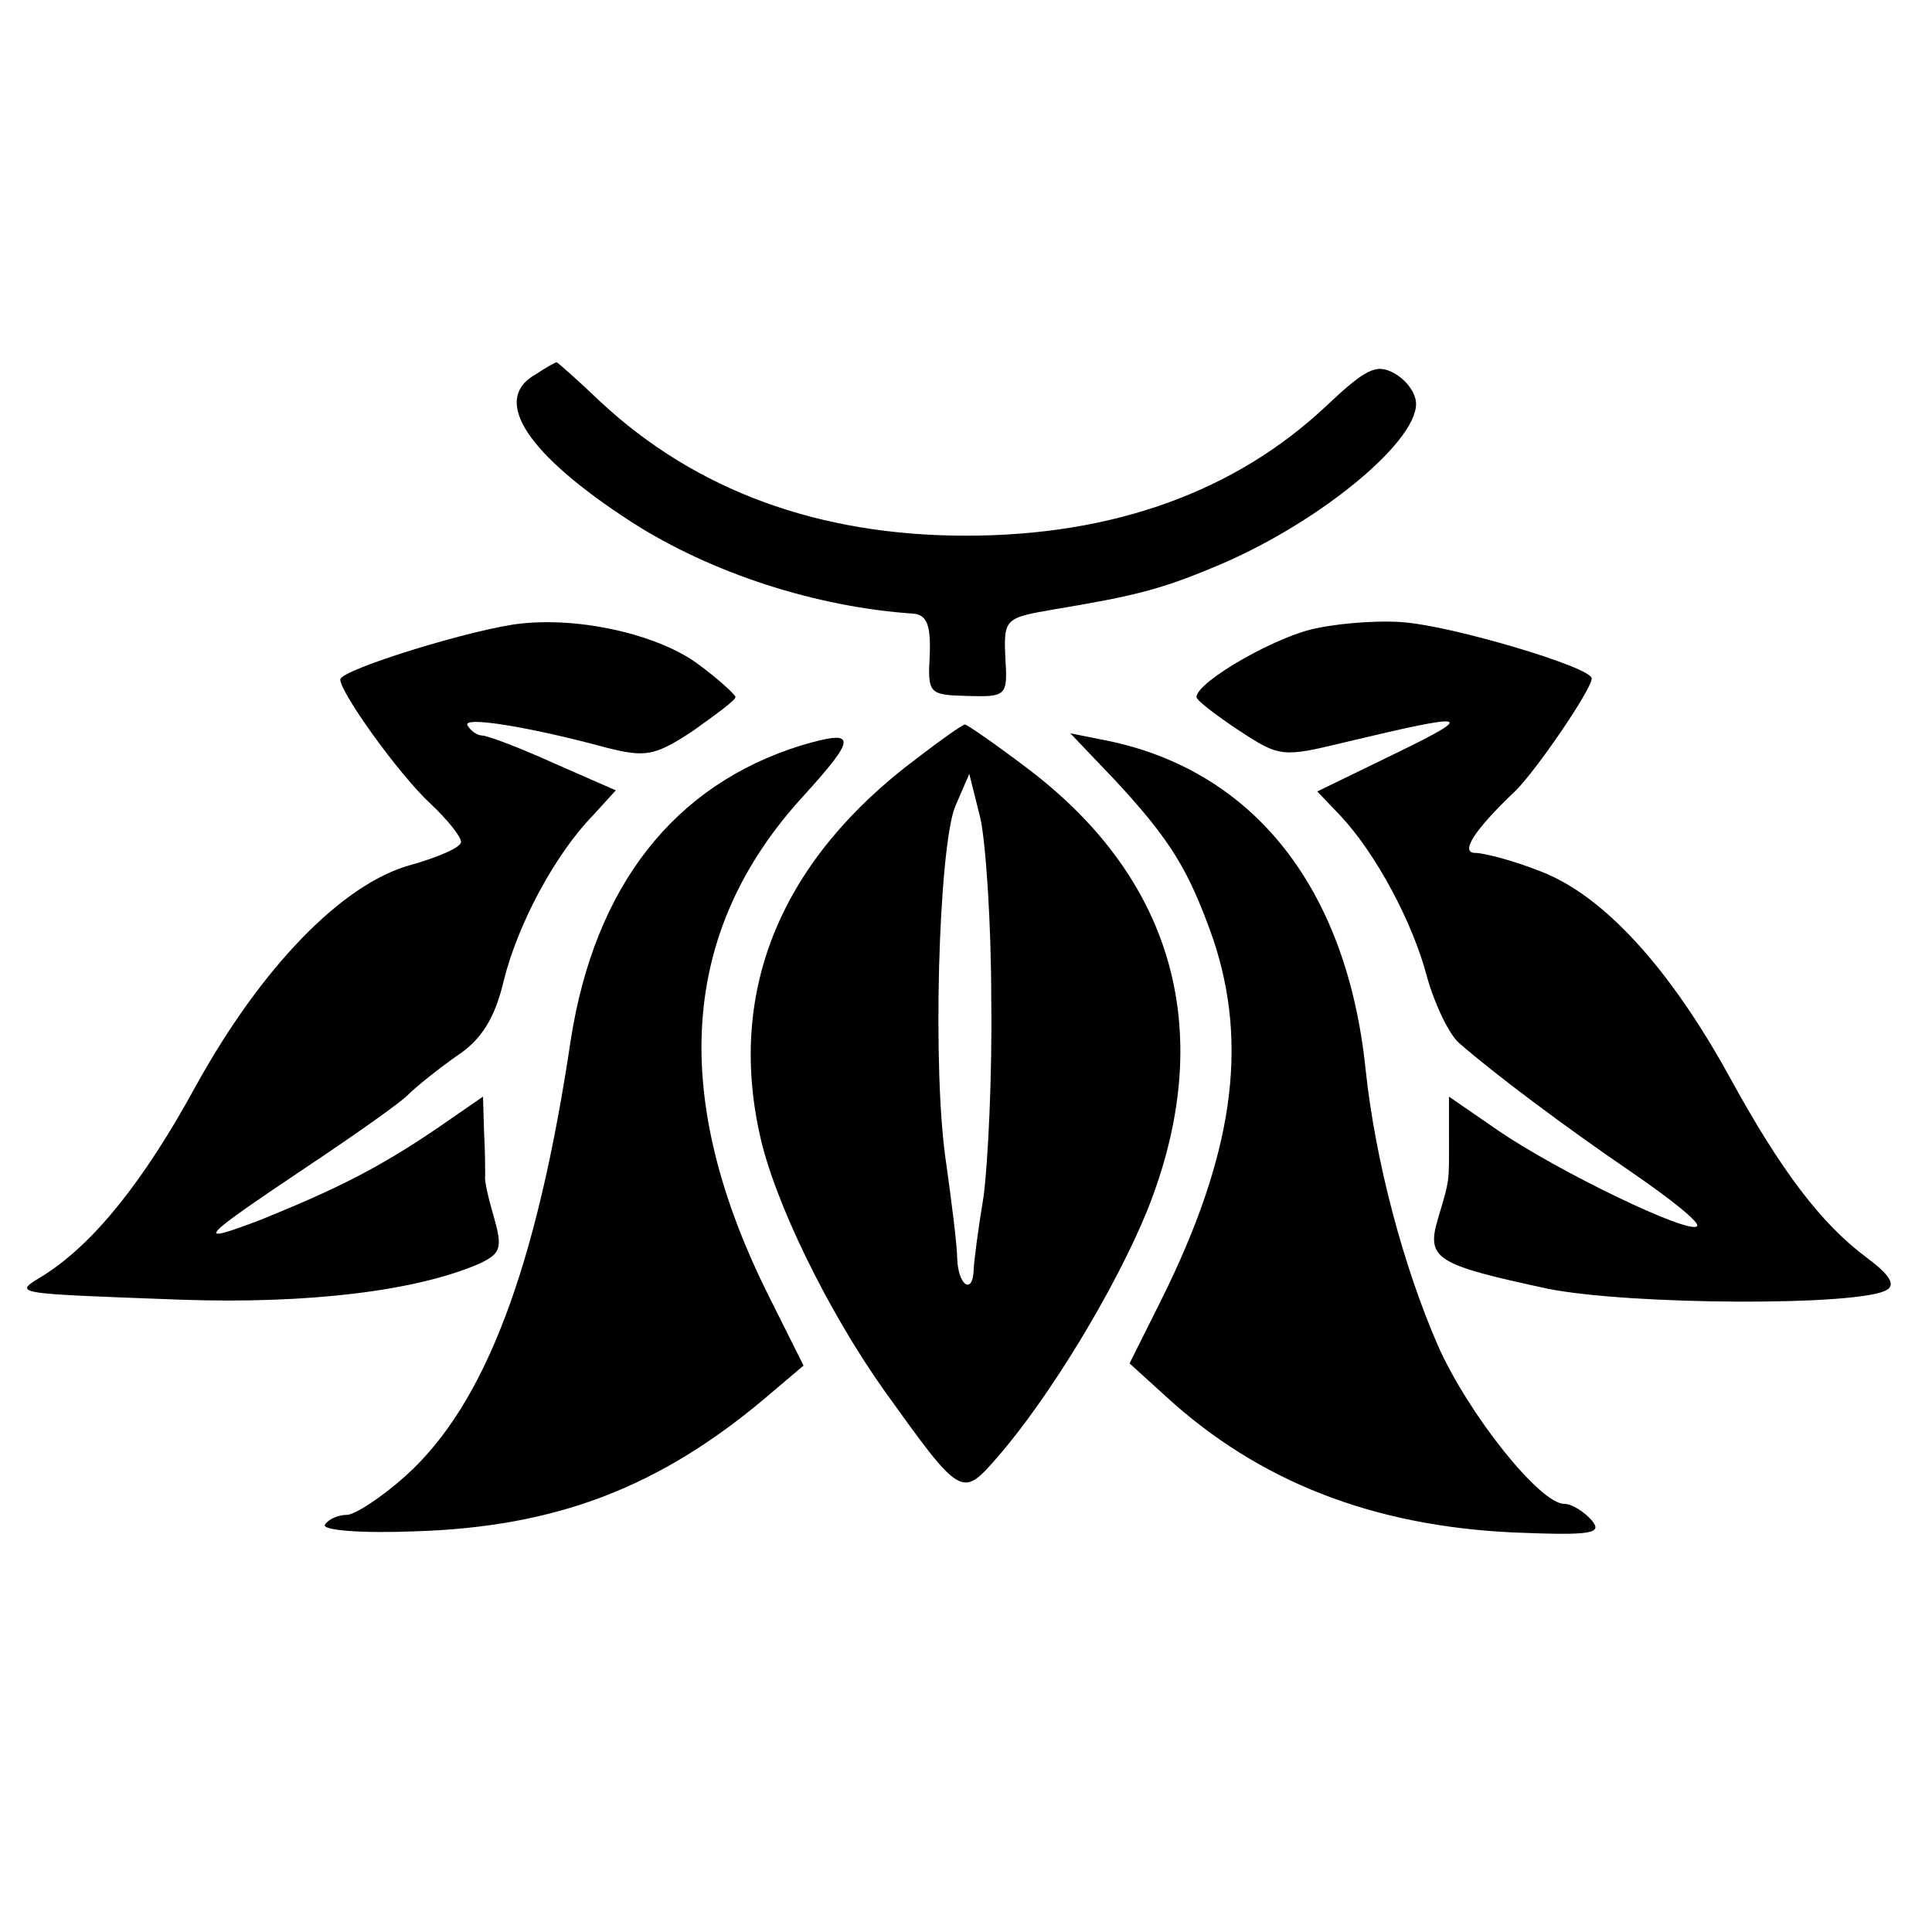
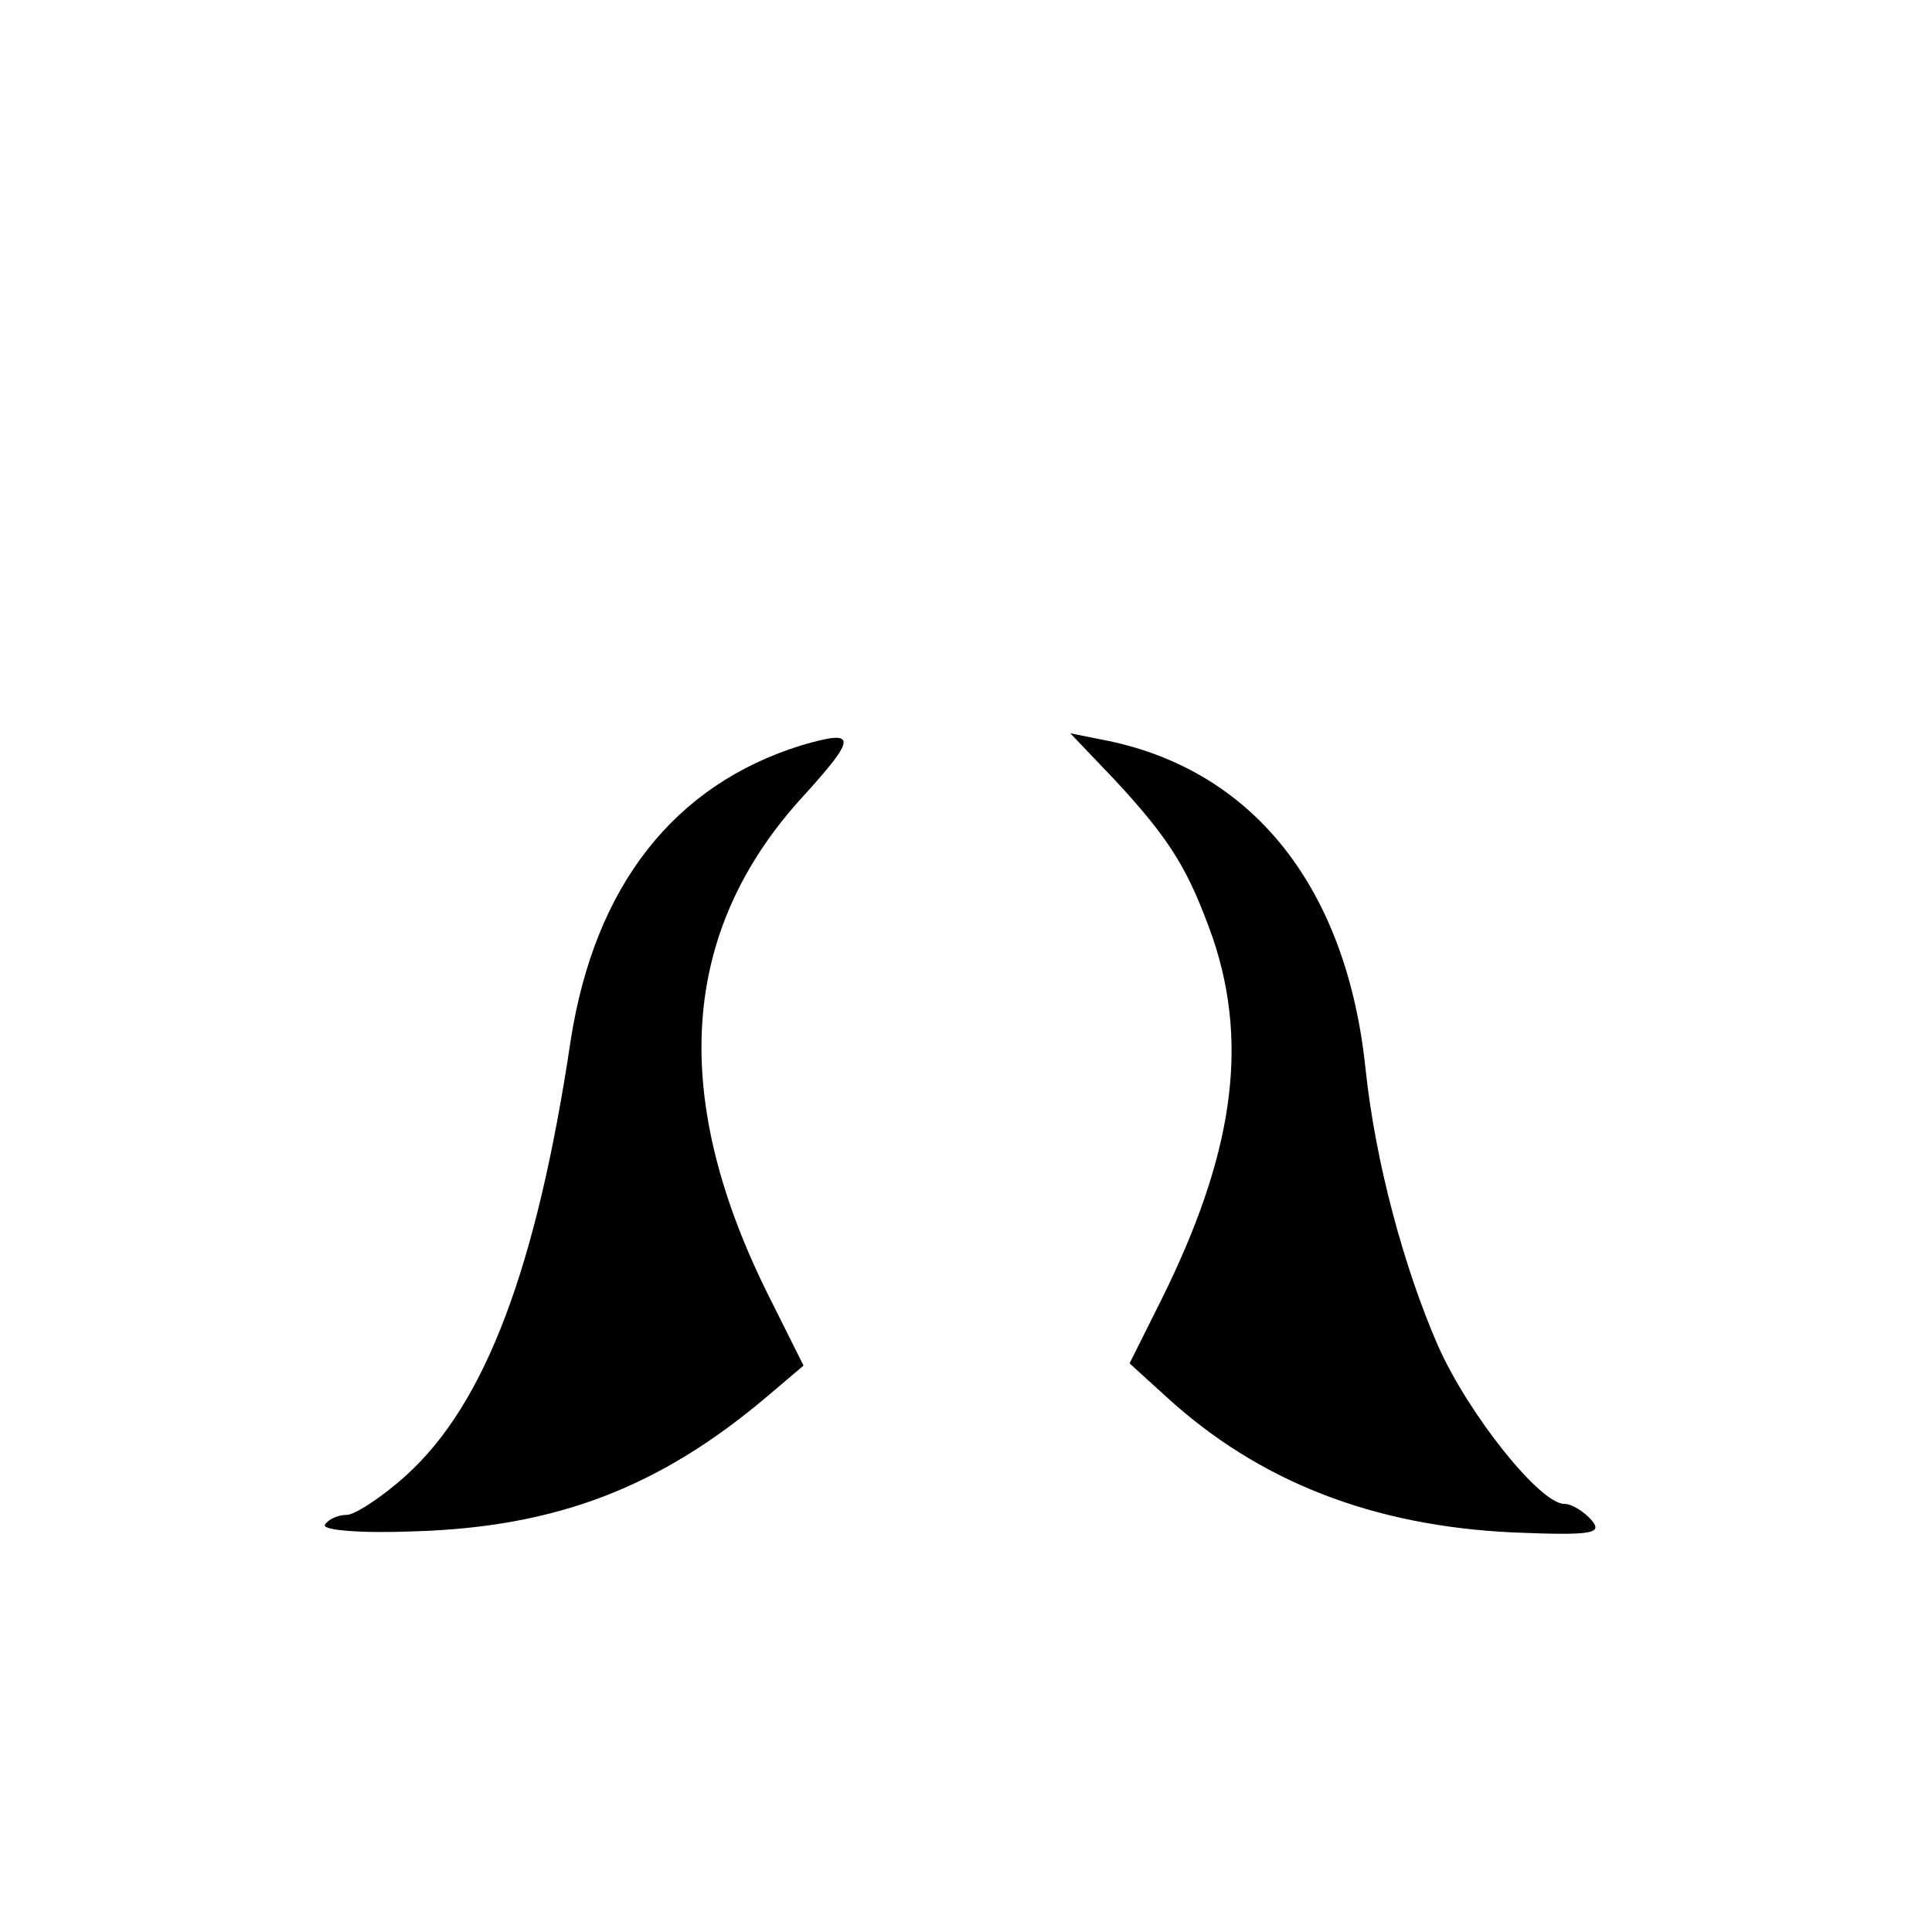
<svg xmlns="http://www.w3.org/2000/svg" version="1" width="234.667" height="234.667" viewBox="0 0 176 176">
-   <path d="M48.8 34.1c-4.1 2.3-.8 7.3 8.8 13.5 7.2 4.6 16.7 7.7 25.6 8.3 1.2.1 1.6 1 1.5 3.7-.2 3.6-.1 3.7 3.4 3.8 3.5.1 3.7 0 3.5-3.2-.2-3.9-.1-3.9 4.5-4.7 7.2-1.2 9.6-1.8 14.4-3.8 9.3-3.8 18.5-11.3 18.5-14.9 0-1-.9-2.2-2-2.8-1.6-.9-2.6-.4-6.2 3-8.3 7.8-19.4 11.8-32.8 11.8-13.4 0-24.6-4.1-33.3-12.2-2.1-2-3.9-3.6-4-3.6-.1 0-1 .5-1.9 1.1zM47.5 56.8C43.4 57.2 31 61 31 61.9c0 1.2 5.3 8.6 8.2 11.3 1.5 1.4 2.8 3 2.8 3.5s-2.1 1.4-4.6 2.1c-6.2 1.7-13.6 9.3-19.6 20.2-4.7 8.6-9.2 14.2-13.7 17.1-2.9 1.8-3.6 1.7 12.4 2.3 11.6.4 21.5-.8 27.2-3.3 1.9-.9 2.1-1.4 1.3-4.2-.5-1.7-.9-3.4-.8-3.8 0-.3 0-2.1-.1-3.9l-.1-3.3-4.2 2.9c-5.3 3.6-9.1 5.5-16 8.3-6.3 2.4-5.7 1.8 4.3-4.9 4.2-2.8 8.3-5.7 9-6.4.8-.8 2.8-2.4 4.5-3.6 2.3-1.5 3.5-3.5 4.3-6.9 1.3-5.2 4.7-11.5 8.1-15l2.1-2.3-5.7-2.5c-3.1-1.4-6-2.5-6.5-2.5-.4 0-1-.4-1.3-.9-.6-.9 5.6.1 12.6 2 3.6.9 4.4.8 7.9-1.5 2.1-1.5 3.9-2.8 3.9-3.1 0-.2-1.5-1.6-3.4-3-3.5-2.6-10.5-4.3-16.1-3.7zM120.1 57.2c-3.6.6-11.1 4.9-11.1 6.3 0 .3 1.7 1.6 3.8 3 3.8 2.5 4 2.5 9.8 1.1 11.3-2.7 12-2.6 4.6 1l-7.2 3.5 2.1 2.2c3.2 3.4 6.6 9.7 7.9 14.7.7 2.5 2 5.2 2.9 6 3.2 2.8 9.6 7.6 15.9 11.9 3.5 2.4 6.1 4.5 5.8 4.8-.7.8-12.7-5-18.1-8.7l-4.5-3.1v3.6c0 4.3.1 3.8-1 7.5s-.2 4.2 10 6.4c7.5 1.5 28.5 1.6 30.9.1.8-.5.2-1.4-1.8-2.9-4.2-3.1-7.9-8-12.6-16.6-5.4-9.8-11.4-16.4-17.1-18.6-2.5-1-5.2-1.7-6-1.7-1.4 0-.2-2 3.7-5.7 1.9-1.9 6.9-9.2 6.9-10.2s-12.4-4.7-17-5.1c-1.9-.2-5.5 0-7.9.5zM83.5 69.1c-12.3 9.2-17.2 21-14.3 34.2 1.3 6.1 6.2 16.1 11.3 23.3 7.1 9.9 7.1 9.9 10.4 6.1 4.7-5.4 10.7-15.3 13.6-22.4 6.4-16 2.6-30.1-10.9-40.3-2.9-2.2-5.5-4-5.7-4-.2 0-2.2 1.4-4.4 3.1zM90.3 91c.1 6.9-.3 15-.7 18-.5 3-.9 6.1-.9 6.7-.1 2.3-1.4 1.4-1.5-1 0-1.2-.5-5.1-1-8.7-1.3-8.4-.7-28.6.8-32.5l1.3-3 1 4c.5 2.2 1 9.6 1 16.5z" />
  <path d="M73 67.9c-11.6 3.6-18.8 12.8-21 26.8-3.1 20.8-7.8 33.2-15 39.7-2.2 2-4.7 3.6-5.4 3.6-.8 0-1.7.4-2 .9-.3.5 3.3.8 8.2.6 12.9-.4 22.3-4 32.1-12.3l3.3-2.8-3-6c-9.3-18.4-8.3-33.6 3-45.9 4.9-5.4 4.9-6.1-.2-4.6zM101.6 71.1c5.1 5.5 6.7 8.2 8.9 14.4 3.3 9.8 1.8 19.8-4.7 32.9l-2.9 5.8 3.3 3c8.5 7.8 18.9 11.8 31.6 12.4 7.3.3 8.2.1 7.2-1.1-.7-.8-1.8-1.5-2.5-1.5-2.2 0-8.7-8.1-11.5-14.4-3.1-7.1-5.7-16.7-6.6-25.2-1.7-16.4-10.1-27.1-23.4-29.9l-3.5-.7 4.1 4.3z" />
</svg>